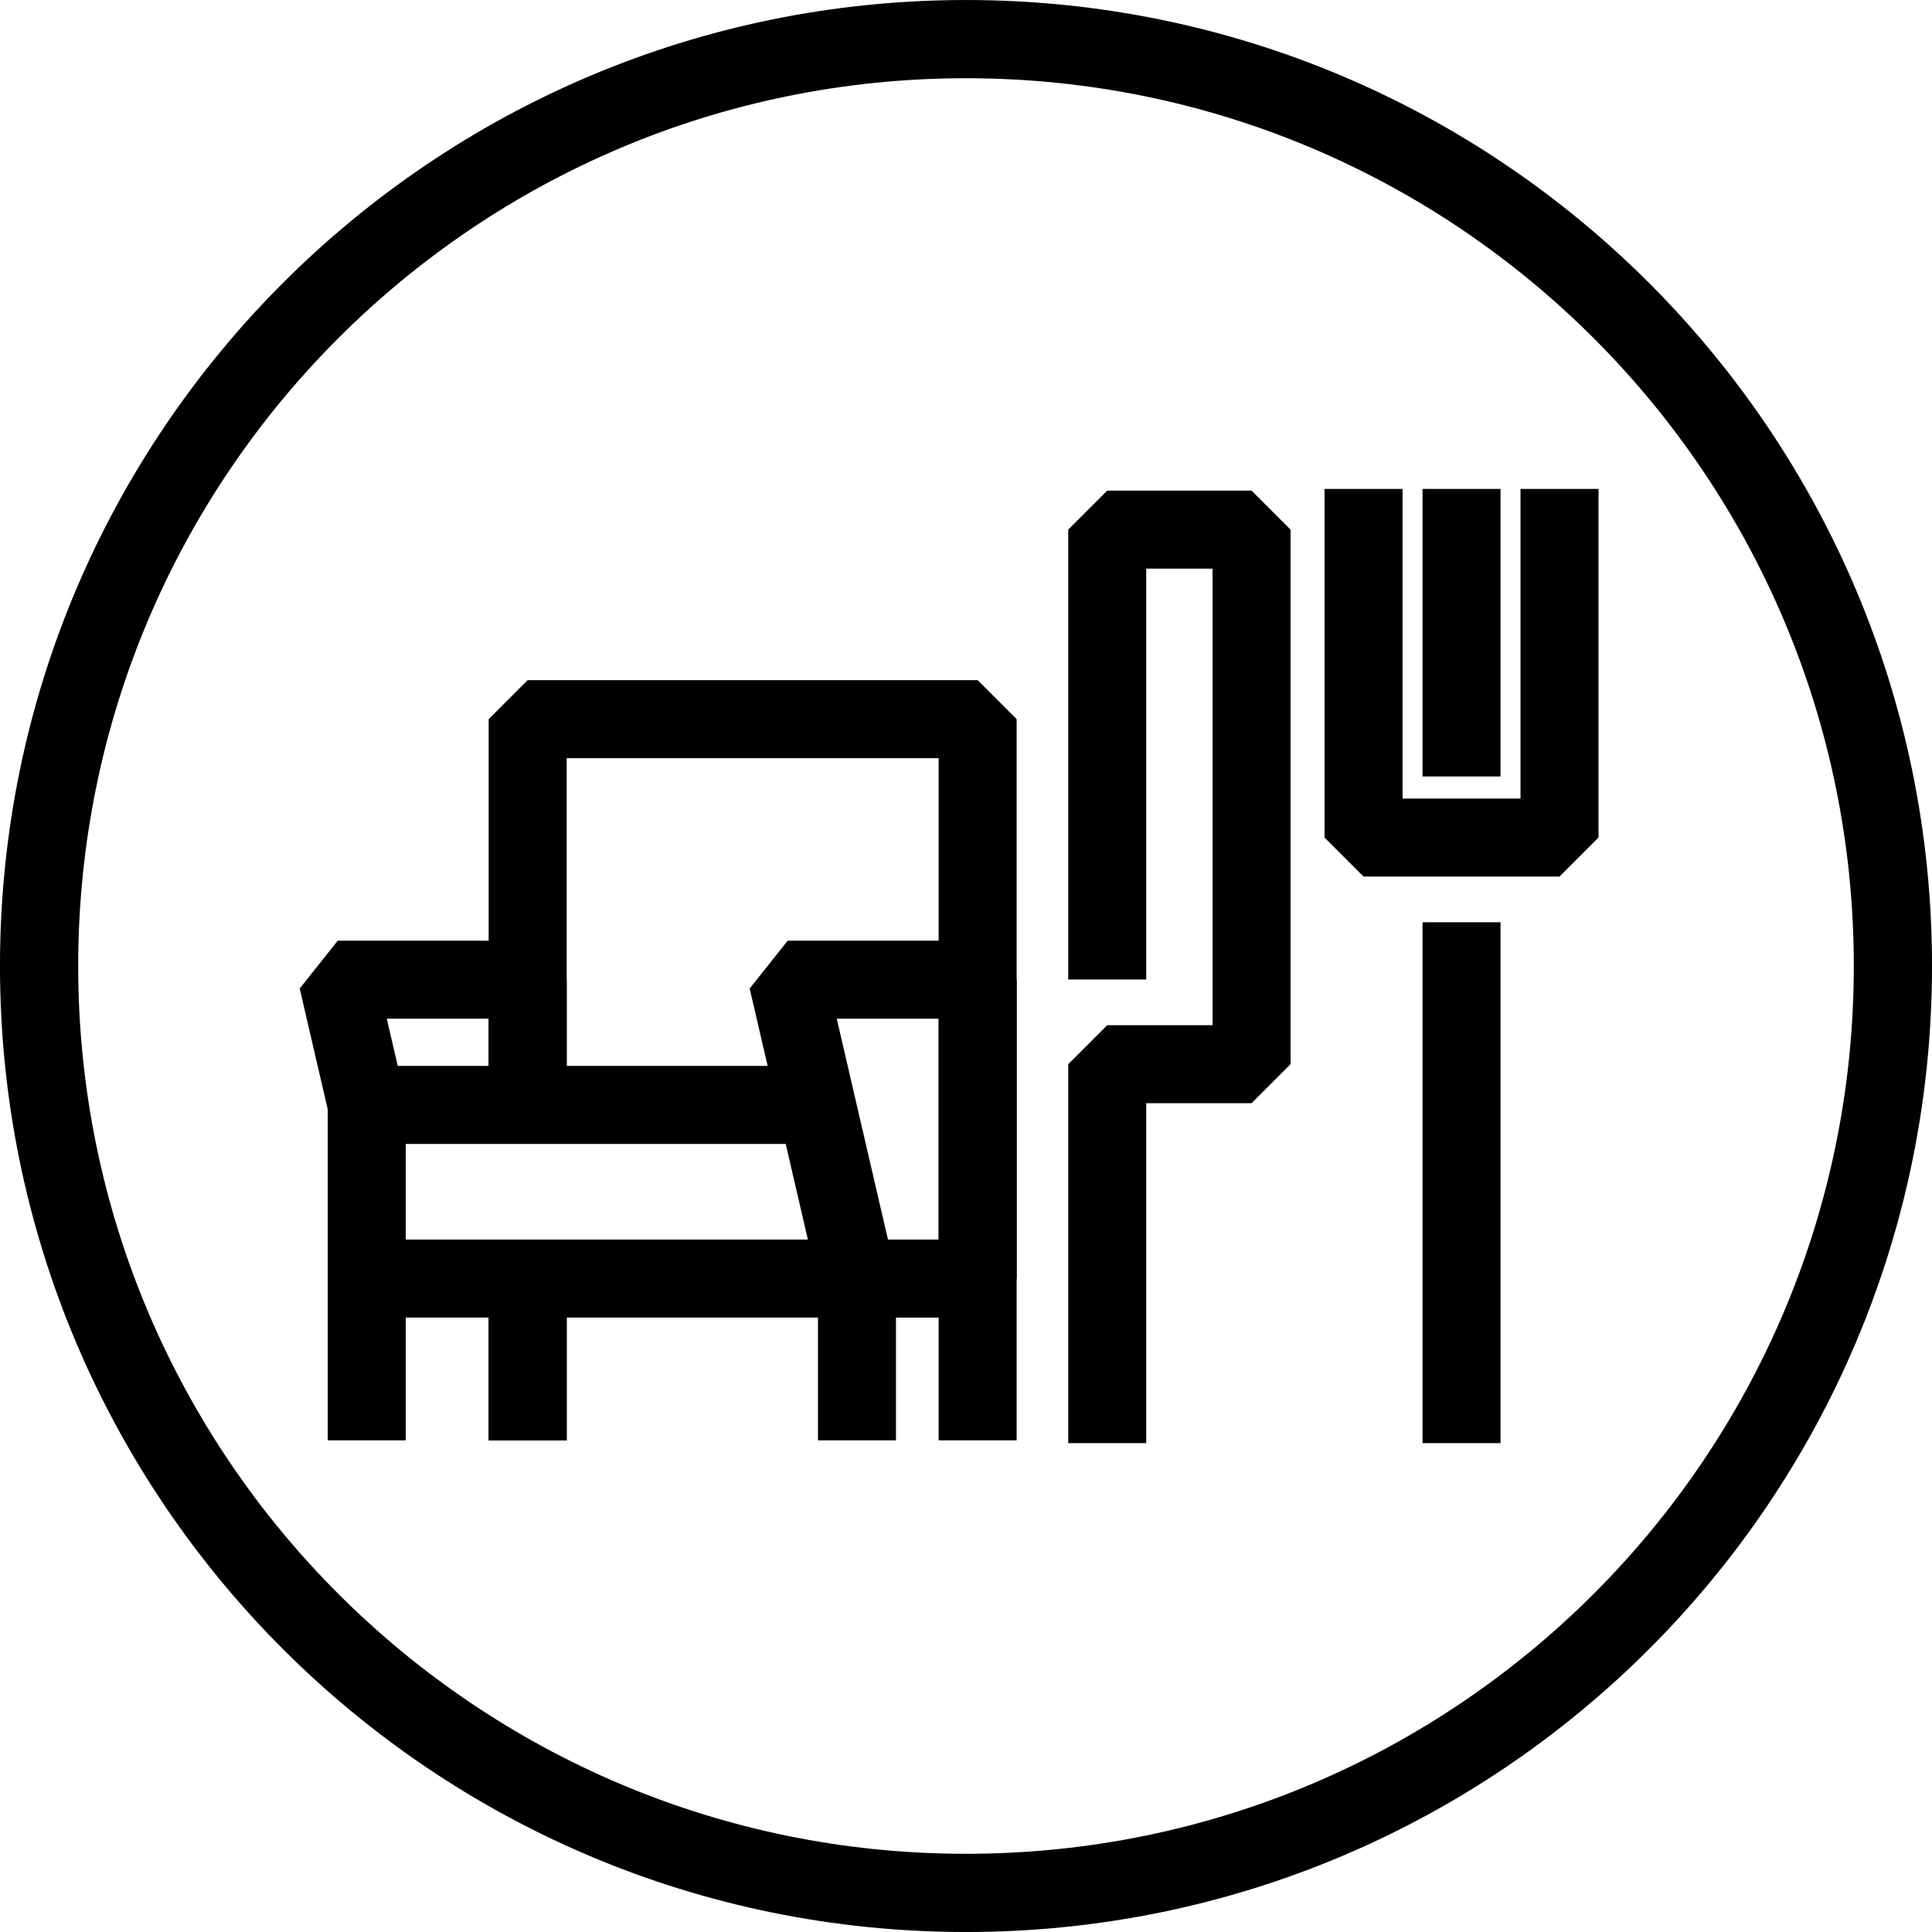
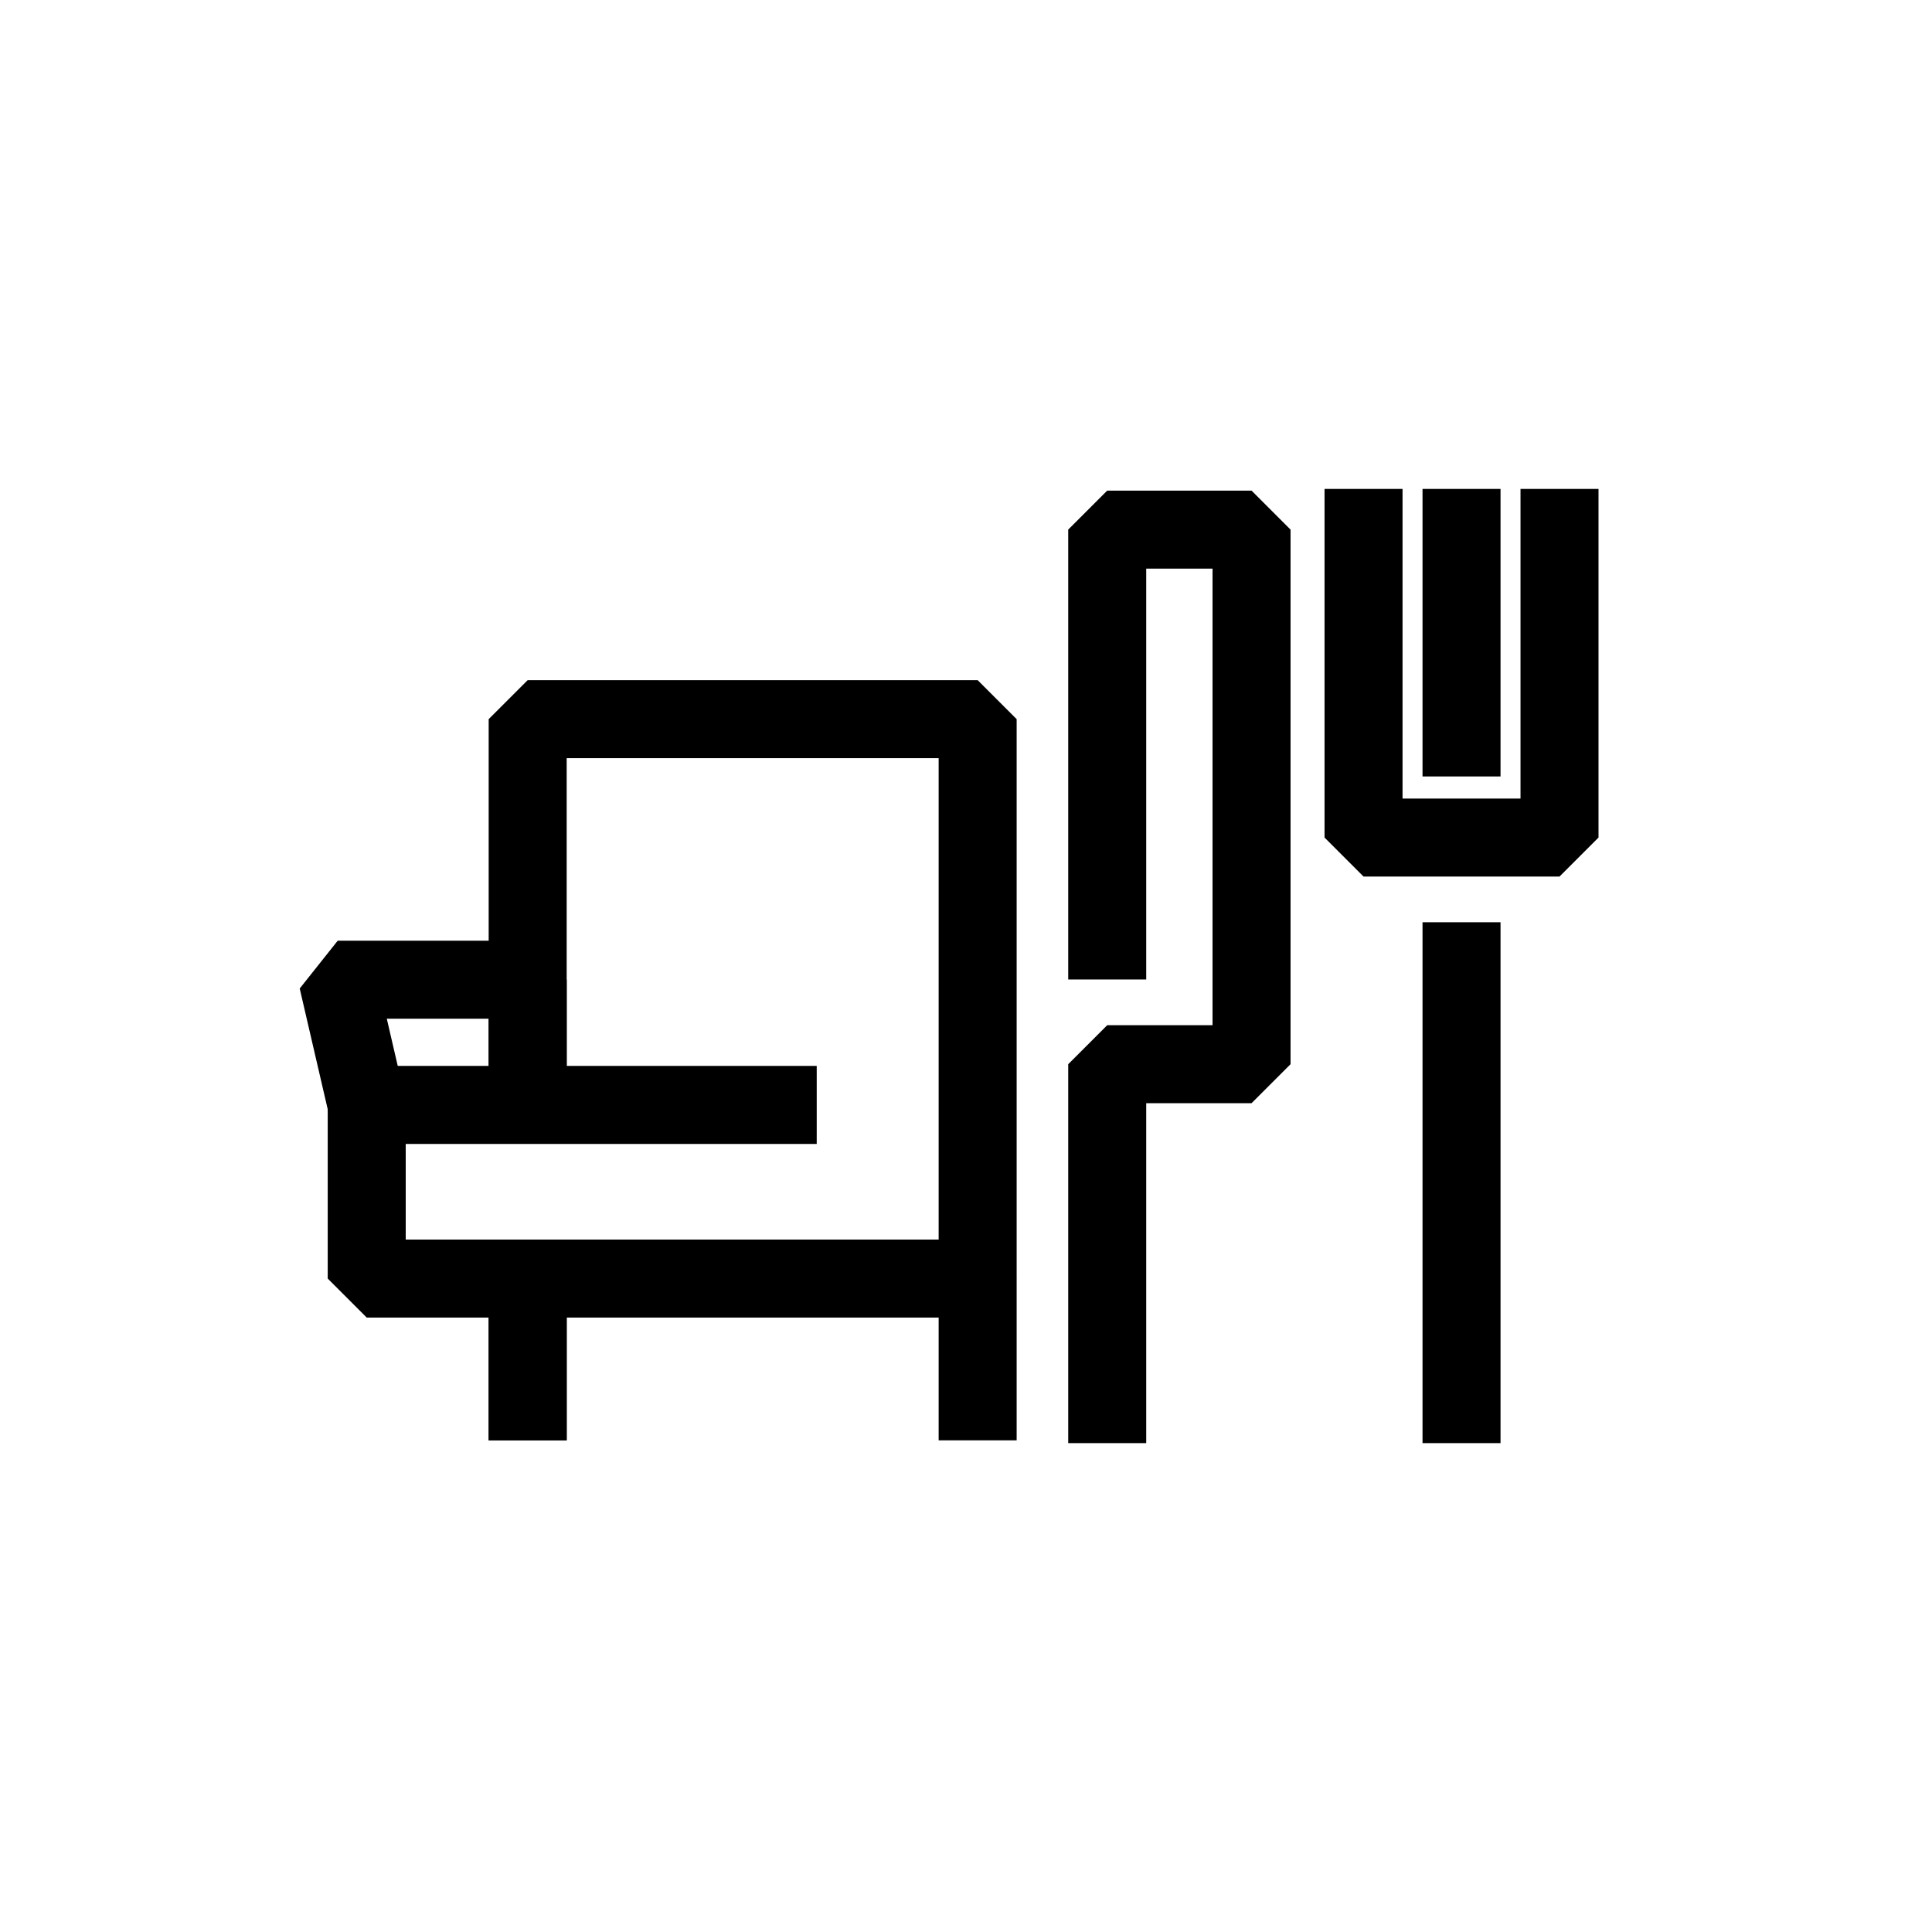
<svg xmlns="http://www.w3.org/2000/svg" width="64" height="64" viewBox="0 0 64 64" fill="none">
  <g clip-path="url(#clip0_5022_617)">
-     <path d="M32 62.705C48.958 62.705 62.705 48.958 62.705 32.001C62.705 15.043 48.958 1.296 32 1.296C15.042 1.296 1.295 15.043 1.295 32.001C1.295 48.958 15.042 62.705 32 62.705Z" stroke="black" stroke-width="2.591" stroke-miterlimit="10" />
    <path d="M51.661 16.196V27.745H45.169V16.196" stroke="black" stroke-width="2.584" stroke-linejoin="bevel" />
    <path d="M36.678 32.447V17.544H41.459V35.253H36.678V47.805" stroke="black" stroke-width="2.584" stroke-linejoin="bevel" />
    <path d="M48.415 16.196V25.721" stroke="black" stroke-width="2.584" stroke-linejoin="bevel" />
    <path d="M48.415 30.551V47.805" stroke="black" stroke-width="2.584" stroke-linejoin="bevel" />
    <path d="M17.48 36.602V23.823H32.386V42.354H17.48" stroke="black" stroke-width="2.584" stroke-linejoin="bevel" />
    <path d="M12.149 36.602L11.187 32.454H17.48V36.602" stroke="black" stroke-width="2.584" stroke-linejoin="bevel" />
-     <path d="M32.386 42.354H28.388L26.093 32.454H32.386V42.354Z" stroke="black" stroke-width="2.584" stroke-linejoin="bevel" />
    <path d="M27.055 36.602H12.148V42.354H17.48V47.714" stroke="black" stroke-width="2.584" stroke-linejoin="bevel" />
    <path d="M17.48 42.354V47.714" stroke="black" stroke-width="2.584" stroke-linejoin="bevel" />
-     <path d="M12.148 42.354V47.714" stroke="black" stroke-width="2.584" stroke-linejoin="bevel" />
-     <path d="M28.388 42.354V47.714" stroke="black" stroke-width="2.584" stroke-linejoin="bevel" />
    <path d="M32.386 42.354V47.714" stroke="black" stroke-width="2.584" stroke-linejoin="bevel" />
  </g>
  <defs>
    <clipPath id="clip0_5022_617">
      <rect width="64" height="64" fill="white" transform="translate(0 0)" />
    </clipPath>
  </defs>
</svg>